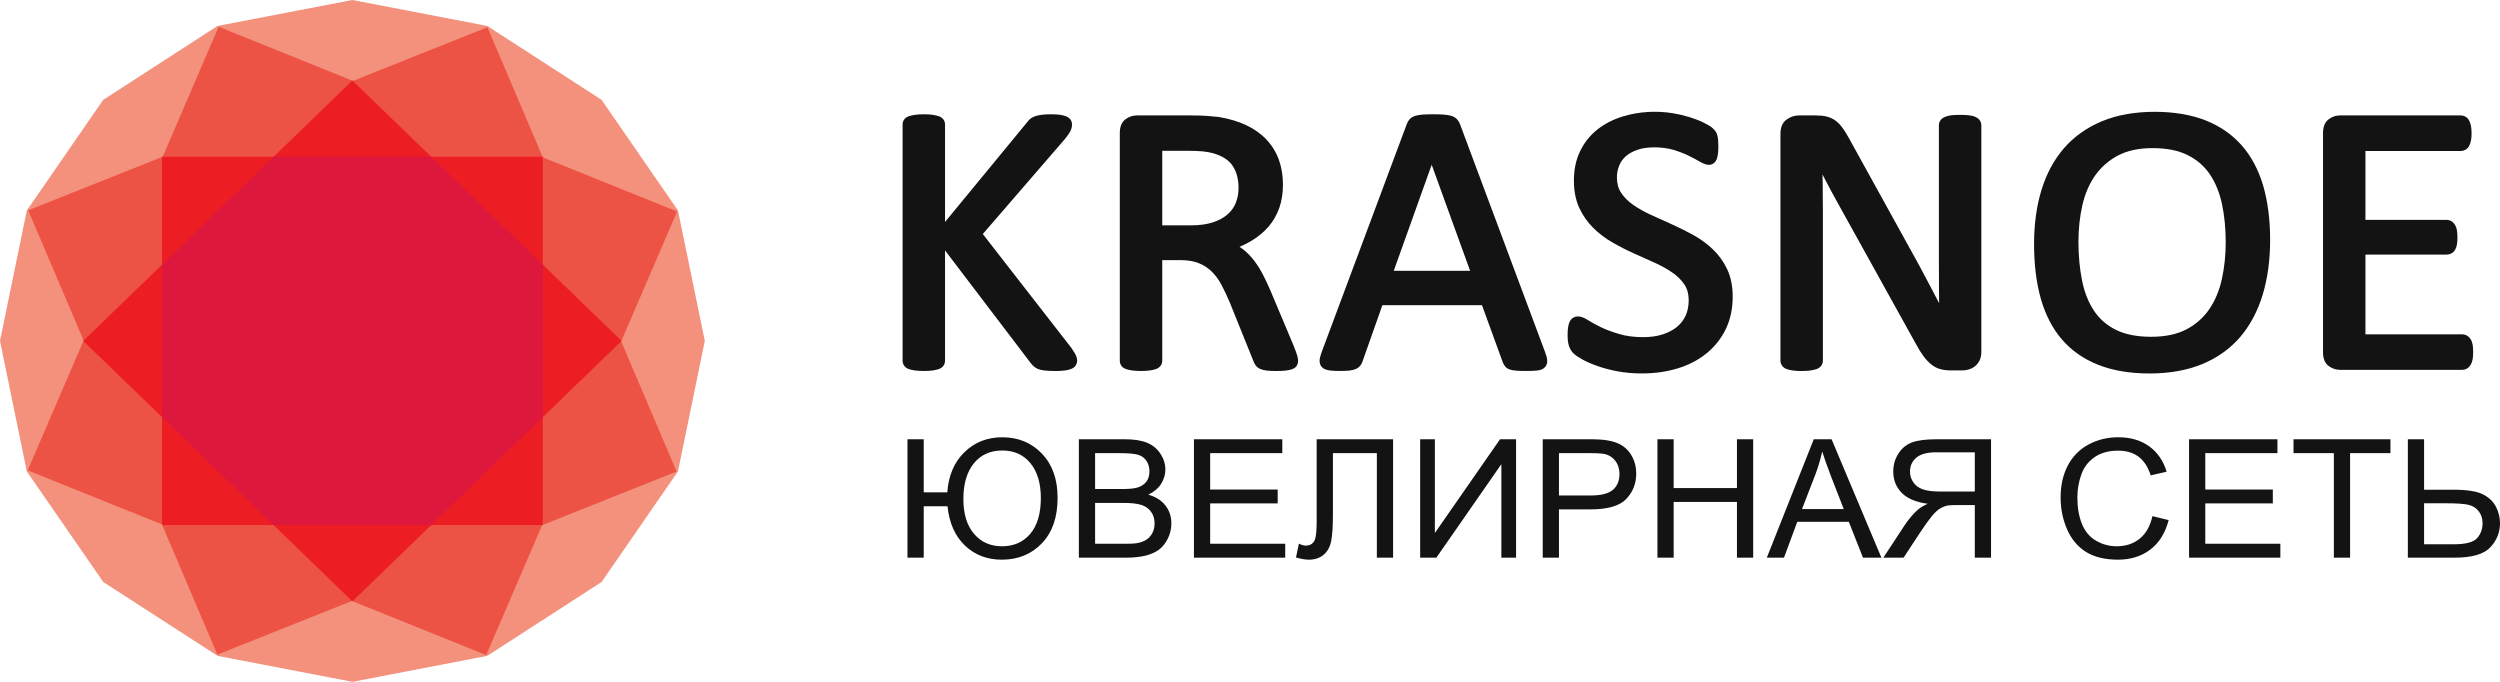
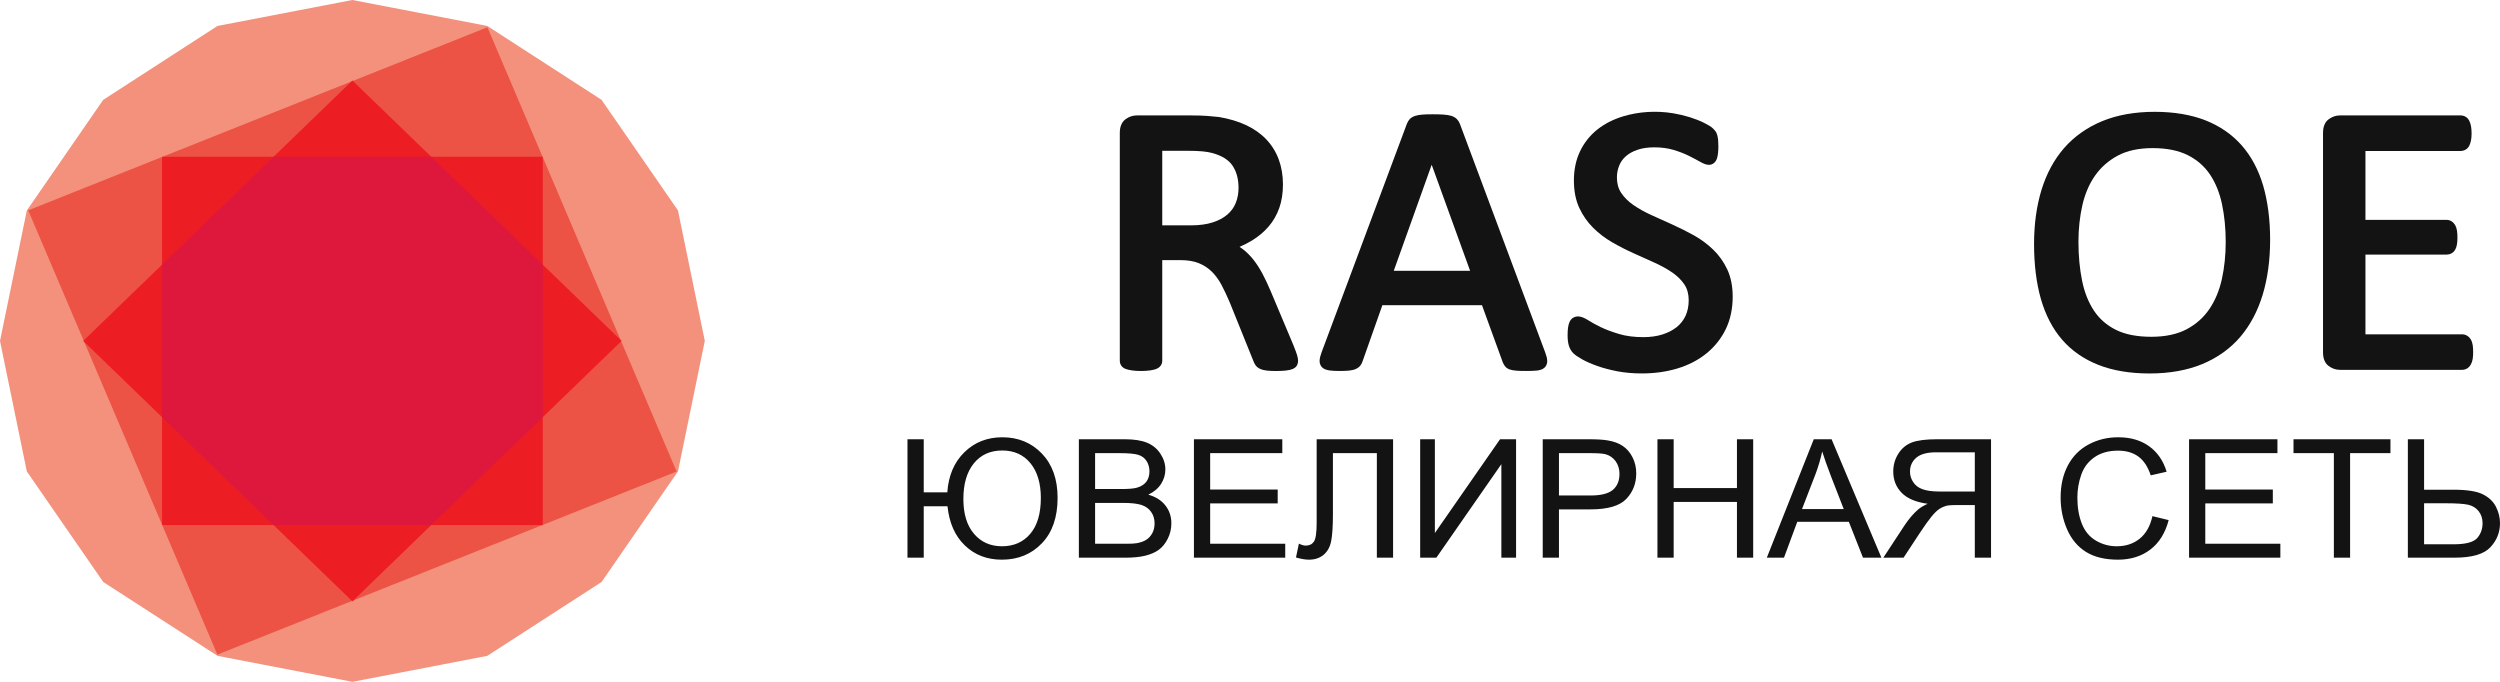
<svg xmlns="http://www.w3.org/2000/svg" width="77" height="21" viewBox="0 0 77 21" fill="none">
  <g clip-path="url(#clip0_30_998)">
-     <path d="M33.004 10.723L30.27 7.208L32.802 4.278C32.881 4.181 32.934 4.105 32.965 4.046C33 3.977 33.018 3.907 33.018 3.836C33.019 3.786 33.005 3.738 32.979 3.695C32.95 3.647 32.902 3.61 32.837 3.583C32.788 3.563 32.727 3.548 32.651 3.536C32.579 3.525 32.489 3.52 32.377 3.52C32.267 3.52 32.175 3.524 32.103 3.533C32.028 3.542 31.965 3.554 31.911 3.57C31.85 3.588 31.796 3.613 31.752 3.645C31.71 3.676 31.673 3.713 31.643 3.756L29.107 6.836V3.836C29.108 3.782 29.091 3.728 29.06 3.683C29.028 3.636 28.977 3.6 28.909 3.577C28.86 3.561 28.8 3.547 28.725 3.536C28.581 3.515 28.339 3.514 28.186 3.536C28.108 3.547 28.047 3.561 27.998 3.577C27.93 3.6 27.879 3.636 27.847 3.683C27.816 3.727 27.8 3.779 27.8 3.836V11.111C27.8 11.162 27.815 11.213 27.844 11.257C27.876 11.308 27.928 11.346 27.998 11.37C28.046 11.386 28.108 11.399 28.186 11.411C28.339 11.432 28.581 11.431 28.725 11.411C28.801 11.399 28.861 11.386 28.909 11.37C28.979 11.346 29.031 11.308 29.063 11.257C29.092 11.213 29.107 11.162 29.107 11.111V7.713L31.747 11.184C31.786 11.237 31.833 11.282 31.887 11.32C31.95 11.364 32.035 11.393 32.147 11.408C32.243 11.42 32.361 11.427 32.51 11.427C32.625 11.427 32.721 11.421 32.796 11.411C32.876 11.399 32.939 11.384 32.989 11.365C33.059 11.338 33.109 11.297 33.139 11.245C33.163 11.2 33.176 11.15 33.176 11.099C33.176 11.06 33.166 11.016 33.146 10.963C33.134 10.931 33.107 10.876 33.004 10.723Z" fill="#131313" />
    <path d="M39.838 10.634L39.136 8.965C39.053 8.77 38.97 8.593 38.889 8.44C38.804 8.281 38.714 8.139 38.62 8.017C38.523 7.892 38.417 7.784 38.304 7.693C38.264 7.661 38.222 7.632 38.179 7.603C38.312 7.547 38.44 7.481 38.563 7.406C38.76 7.286 38.931 7.143 39.072 6.979C39.215 6.813 39.326 6.62 39.402 6.404C39.477 6.191 39.515 5.948 39.515 5.681C39.515 5.406 39.472 5.15 39.389 4.921C39.306 4.691 39.177 4.48 39.008 4.3C38.84 4.121 38.63 3.971 38.383 3.855C38.141 3.741 37.859 3.657 37.538 3.603C37.432 3.591 37.312 3.58 37.179 3.57C37.044 3.56 36.875 3.555 36.676 3.555H35.011C34.889 3.555 34.773 3.594 34.667 3.672C34.55 3.758 34.49 3.9 34.49 4.094V11.111C34.49 11.168 34.506 11.219 34.537 11.264C34.569 11.311 34.62 11.347 34.688 11.369C34.736 11.386 34.797 11.399 34.873 11.41C35.019 11.432 35.268 11.432 35.415 11.41C35.492 11.399 35.551 11.385 35.598 11.369C35.661 11.346 35.71 11.313 35.743 11.27C35.779 11.224 35.798 11.168 35.797 11.111V8.012H36.361C36.58 8.012 36.769 8.043 36.921 8.105C37.07 8.164 37.206 8.252 37.32 8.363C37.435 8.476 37.536 8.614 37.62 8.771C37.708 8.936 37.795 9.121 37.878 9.318L38.596 11.098C38.616 11.156 38.641 11.207 38.67 11.248C38.706 11.298 38.756 11.338 38.819 11.365C38.872 11.389 38.937 11.404 39.018 11.414C39.091 11.422 39.18 11.427 39.291 11.427C39.416 11.427 39.519 11.422 39.597 11.414C39.682 11.405 39.748 11.391 39.801 11.37C39.872 11.343 39.922 11.302 39.949 11.25C39.971 11.207 39.982 11.159 39.981 11.111C39.981 11.068 39.972 11.015 39.952 10.944C39.934 10.883 39.898 10.782 39.838 10.634L39.838 10.634ZM38.062 6.249C38.008 6.386 37.921 6.506 37.804 6.607C37.685 6.71 37.532 6.792 37.351 6.85C37.166 6.91 36.941 6.941 36.681 6.941H35.797V4.644H36.542C36.743 4.644 36.907 4.65 37.029 4.661C37.148 4.672 37.255 4.69 37.347 4.715C37.637 4.796 37.844 4.926 37.963 5.104C38.085 5.286 38.147 5.516 38.147 5.786C38.147 5.953 38.118 6.109 38.062 6.249L38.062 6.249Z" fill="#131313" />
    <path d="M44.967 3.821C44.945 3.762 44.913 3.711 44.873 3.669C44.828 3.623 44.768 3.589 44.694 3.566C44.631 3.548 44.554 3.536 44.458 3.529C44.371 3.523 44.261 3.52 44.128 3.52C44.004 3.52 43.9 3.523 43.818 3.529C43.728 3.536 43.655 3.548 43.594 3.567C43.522 3.589 43.465 3.623 43.422 3.666C43.384 3.706 43.354 3.756 43.331 3.816L40.703 10.856C40.666 10.956 40.647 11.037 40.644 11.103C40.64 11.217 40.688 11.285 40.728 11.321C40.779 11.368 40.855 11.397 40.959 11.411C41.04 11.421 41.142 11.426 41.264 11.426C41.383 11.426 41.478 11.422 41.555 11.414C41.641 11.404 41.708 11.388 41.76 11.364C41.817 11.338 41.863 11.304 41.897 11.262C41.927 11.223 41.95 11.18 41.965 11.134L42.577 9.4H45.645L46.289 11.169C46.307 11.209 46.329 11.246 46.355 11.281C46.389 11.325 46.438 11.358 46.501 11.38C46.551 11.398 46.618 11.41 46.706 11.417C46.785 11.424 46.886 11.426 47.016 11.426C47.147 11.426 47.249 11.422 47.33 11.414C47.434 11.403 47.51 11.376 47.564 11.33C47.607 11.293 47.659 11.224 47.654 11.109C47.652 11.042 47.632 10.961 47.595 10.862L44.967 3.821V3.821ZM45.279 8.34H42.928L44.096 5.074L45.279 8.34Z" fill="#131313" />
    <path d="M52.768 7.69C52.589 7.517 52.388 7.369 52.169 7.247C51.952 7.127 51.728 7.015 51.504 6.914C51.283 6.815 51.065 6.716 50.851 6.619C50.646 6.525 50.461 6.421 50.3 6.309C50.147 6.202 50.023 6.077 49.931 5.939C49.844 5.807 49.801 5.652 49.801 5.464C49.801 5.336 49.825 5.214 49.871 5.101C49.914 4.992 49.984 4.894 50.074 4.814C50.165 4.733 50.284 4.666 50.428 4.616C50.574 4.564 50.75 4.538 50.952 4.538C51.171 4.538 51.371 4.565 51.545 4.617C51.724 4.671 51.881 4.732 52.011 4.796C52.145 4.863 52.259 4.924 52.352 4.977C52.571 5.103 52.688 5.102 52.789 5.022C52.831 4.988 52.863 4.94 52.883 4.879C52.898 4.833 52.908 4.78 52.915 4.716C52.923 4.65 52.926 4.582 52.926 4.515C52.926 4.436 52.923 4.372 52.919 4.322C52.915 4.276 52.908 4.229 52.897 4.183C52.888 4.144 52.874 4.106 52.855 4.07C52.836 4.037 52.805 4 52.756 3.953C52.707 3.905 52.62 3.851 52.484 3.783C52.358 3.72 52.211 3.662 52.049 3.611C51.881 3.559 51.709 3.518 51.535 3.489C50.998 3.4 50.462 3.443 50.001 3.581C49.694 3.673 49.424 3.81 49.2 3.988C48.973 4.168 48.794 4.393 48.667 4.657C48.54 4.921 48.476 5.224 48.476 5.558C48.476 5.883 48.532 6.168 48.642 6.404C48.751 6.637 48.895 6.844 49.071 7.018C49.246 7.192 49.445 7.342 49.661 7.466C49.875 7.589 50.095 7.702 50.321 7.803C50.543 7.903 50.76 8 50.971 8.096C51.174 8.188 51.358 8.29 51.516 8.4C51.667 8.505 51.79 8.629 51.882 8.766C51.968 8.897 52.012 9.059 52.012 9.247C52.012 9.427 51.979 9.589 51.915 9.728C51.852 9.863 51.758 9.983 51.64 10.077C51.518 10.173 51.37 10.249 51.199 10.303C51.025 10.357 50.83 10.384 50.619 10.384C50.335 10.384 50.082 10.352 49.868 10.287C49.648 10.222 49.458 10.15 49.304 10.076C49.148 10 49.02 9.93 48.922 9.867C48.71 9.73 48.571 9.72 48.457 9.784C48.409 9.811 48.37 9.855 48.342 9.916C48.321 9.962 48.306 10.019 48.296 10.088C48.287 10.151 48.282 10.229 48.282 10.319C48.282 10.454 48.295 10.561 48.321 10.646C48.349 10.737 48.394 10.815 48.455 10.877C48.511 10.933 48.602 10.996 48.733 11.069C48.858 11.139 49.014 11.207 49.196 11.272C49.376 11.336 49.584 11.391 49.815 11.436C50.047 11.48 50.301 11.502 50.57 11.502C50.957 11.502 51.324 11.451 51.66 11.35C52 11.248 52.301 11.093 52.553 10.89C52.807 10.685 53.012 10.43 53.152 10.14C53.295 9.847 53.367 9.509 53.367 9.136C53.367 8.819 53.311 8.538 53.201 8.301C53.092 8.068 52.946 7.862 52.768 7.69L52.768 7.69Z" fill="#131313" />
-     <path d="M60.84 3.6C60.789 3.576 60.723 3.56 60.639 3.55C60.566 3.542 60.479 3.538 60.381 3.538C60.268 3.538 60.178 3.542 60.106 3.55C60.026 3.56 59.961 3.576 59.908 3.599C59.845 3.626 59.799 3.66 59.768 3.703C59.736 3.747 59.718 3.799 59.718 3.854V7.965C59.718 8.274 59.719 8.595 59.721 8.929C59.722 9.068 59.723 9.205 59.725 9.339C59.716 9.321 59.707 9.304 59.697 9.286C59.602 9.105 59.505 8.921 59.408 8.733C59.31 8.545 59.208 8.354 59.103 8.16C58.997 7.966 58.888 7.768 58.775 7.565L56.938 4.239C56.867 4.11 56.801 4.006 56.737 3.921C56.669 3.831 56.596 3.758 56.52 3.705C56.441 3.65 56.351 3.611 56.256 3.588C56.164 3.566 56.051 3.555 55.921 3.555H55.408C55.271 3.555 55.144 3.597 55.029 3.68C54.902 3.772 54.838 3.919 54.838 4.117V11.111C54.838 11.164 54.855 11.215 54.885 11.259C54.918 11.309 54.968 11.345 55.033 11.369C55.08 11.385 55.139 11.399 55.216 11.411C55.289 11.421 55.38 11.427 55.488 11.427C55.598 11.427 55.687 11.421 55.761 11.411C55.836 11.399 55.896 11.386 55.944 11.37C56.013 11.346 56.065 11.309 56.098 11.259C56.129 11.215 56.145 11.164 56.145 11.111V6.536C56.145 6.247 56.143 5.955 56.139 5.662C56.138 5.565 56.136 5.47 56.134 5.374C56.168 5.44 56.202 5.506 56.236 5.572C56.363 5.816 56.49 6.053 56.615 6.275L59.005 10.584C59.089 10.742 59.171 10.873 59.247 10.975C59.327 11.081 59.409 11.168 59.491 11.231C59.578 11.299 59.672 11.346 59.771 11.372C59.864 11.397 59.971 11.409 60.091 11.409H60.435C60.503 11.409 60.57 11.399 60.636 11.38C60.707 11.36 60.773 11.326 60.83 11.28C60.89 11.231 60.938 11.17 60.971 11.101C61.007 11.029 61.025 10.944 61.025 10.847V3.854C61.025 3.8 61.008 3.748 60.975 3.704C60.945 3.662 60.9 3.627 60.84 3.6L60.84 3.6Z" fill="#131313" />
    <path d="M69.043 4.476C68.746 4.139 68.369 3.88 67.924 3.705C67.481 3.532 66.957 3.444 66.366 3.444C65.753 3.444 65.208 3.541 64.746 3.732C64.28 3.925 63.887 4.203 63.576 4.558C63.267 4.913 63.032 5.347 62.878 5.849C62.726 6.347 62.649 6.907 62.649 7.514C62.649 8.148 62.719 8.717 62.859 9.206C63.001 9.702 63.221 10.125 63.512 10.461C63.805 10.8 64.181 11.061 64.629 11.238C65.073 11.414 65.605 11.503 66.208 11.503C66.821 11.503 67.366 11.405 67.829 11.214C68.294 11.021 68.687 10.741 68.996 10.382C69.302 10.024 69.536 9.586 69.69 9.079C69.842 8.578 69.92 8.008 69.92 7.385C69.92 6.764 69.847 6.204 69.706 5.719C69.561 5.228 69.338 4.81 69.043 4.476V4.476ZM66.26 10.373C65.824 10.373 65.458 10.302 65.174 10.161C64.892 10.022 64.665 9.825 64.497 9.573C64.326 9.318 64.202 9.007 64.129 8.649C64.054 8.283 64.016 7.878 64.016 7.444C64.016 7.052 64.057 6.674 64.137 6.32C64.216 5.974 64.347 5.666 64.529 5.407C64.708 5.152 64.944 4.945 65.23 4.792C65.515 4.639 65.876 4.562 66.302 4.562C66.73 4.562 67.092 4.634 67.378 4.776C67.662 4.917 67.892 5.116 68.063 5.368C68.236 5.624 68.362 5.933 68.437 6.284C68.513 6.643 68.552 7.037 68.552 7.455C68.552 7.854 68.512 8.237 68.434 8.594C68.357 8.944 68.227 9.256 68.048 9.52C67.871 9.78 67.635 9.99 67.345 10.143C67.056 10.295 66.691 10.373 66.26 10.373L66.26 10.373Z" fill="#131313" />
    <path d="M76.16 10.632C76.149 10.562 76.13 10.505 76.101 10.457C76.07 10.405 76.031 10.366 75.986 10.339C75.939 10.311 75.884 10.296 75.829 10.297H72.856V7.842H75.35C75.403 7.842 75.454 7.83 75.501 7.806C75.549 7.781 75.59 7.742 75.621 7.688C75.647 7.643 75.665 7.589 75.675 7.522C75.685 7.455 75.69 7.388 75.689 7.321C75.69 7.25 75.685 7.179 75.676 7.109C75.665 7.038 75.647 6.982 75.62 6.935C75.594 6.89 75.558 6.85 75.514 6.82C75.466 6.788 75.409 6.771 75.35 6.771H72.856V4.65H75.786C75.842 4.65 75.896 4.636 75.943 4.607C75.992 4.579 76.03 4.536 76.058 4.48C76.079 4.436 76.095 4.384 76.108 4.319C76.119 4.258 76.125 4.188 76.125 4.111C76.125 4.026 76.119 3.953 76.108 3.892C76.096 3.828 76.08 3.776 76.059 3.731C76.031 3.672 75.993 3.627 75.943 3.598C75.896 3.569 75.842 3.555 75.786 3.555H72.069C71.947 3.555 71.831 3.594 71.725 3.672C71.608 3.758 71.549 3.9 71.549 4.094V10.853C71.549 11.047 71.608 11.189 71.725 11.274C71.831 11.352 71.947 11.391 72.069 11.391H75.828C75.884 11.392 75.939 11.377 75.986 11.349C76.032 11.322 76.071 11.28 76.102 11.226C76.13 11.177 76.149 11.118 76.16 11.05C76.169 10.983 76.174 10.915 76.173 10.847C76.173 10.764 76.169 10.691 76.16 10.631L76.16 10.632Z" fill="#131313" />
    <path d="M10.855 21L6.702 20.201L3.18 17.925L0.826 14.519L0 10.501L0.826 6.483L3.178 3.076L6.699 0.799L10.853 0L15.007 0.799L18.528 3.075L20.881 6.481L21.708 10.499L20.882 14.517L18.53 17.924L15.008 20.2L10.855 21Z" fill="#F3917D" />
-     <path d="M14.975 20.176L0.853 14.487L6.734 0.824L20.855 6.514L14.975 20.176Z" fill="#ED5344" />
    <path d="M20.84 14.523L6.695 20.162L0.868 6.478L15.012 0.839L20.84 14.523Z" fill="#ED5344" />
    <path d="M16.717 16.172H4.991V4.828H16.717V16.172Z" fill="#ED1D24" />
    <path d="M10.854 18.522L2.562 10.5L10.854 2.479L19.145 10.5L10.854 18.522Z" fill="#ED1D24" />
    <path d="M8.426 16.172L4.991 12.849V8.151L8.426 4.828H13.282L16.717 8.151V12.849L13.282 16.172H8.426Z" fill="#DE183C" />
    <path d="M27.951 13.529H28.451V15.164H29.177C29.213 14.648 29.389 14.236 29.703 13.929C30.017 13.621 30.407 13.468 30.872 13.468C31.362 13.468 31.768 13.635 32.09 13.97C32.412 14.305 32.574 14.759 32.574 15.333C32.574 15.929 32.413 16.396 32.091 16.732C31.77 17.069 31.358 17.238 30.856 17.238C30.401 17.238 30.021 17.092 29.718 16.8C29.414 16.509 29.236 16.106 29.183 15.592H28.451V17.176H27.95V13.529H27.951ZM29.672 15.37C29.672 15.831 29.782 16.188 30.001 16.443C30.219 16.698 30.506 16.825 30.862 16.825C31.225 16.825 31.515 16.697 31.732 16.442C31.949 16.186 32.057 15.819 32.058 15.34C32.058 14.886 31.951 14.528 31.738 14.267C31.524 14.006 31.235 13.876 30.871 13.875C30.501 13.875 30.208 14.008 29.994 14.272C29.779 14.537 29.672 14.903 29.672 15.37H29.672ZM33.229 17.176V13.529H34.643C34.931 13.529 35.162 13.566 35.337 13.639C35.511 13.713 35.647 13.827 35.745 13.981C35.844 14.133 35.894 14.294 35.893 14.462C35.893 14.617 35.85 14.764 35.762 14.902C35.676 15.039 35.544 15.151 35.367 15.236C35.596 15.3 35.771 15.41 35.893 15.567C36.016 15.722 36.078 15.906 36.078 16.119C36.078 16.29 36.04 16.449 35.965 16.596C35.891 16.743 35.798 16.856 35.689 16.935C35.579 17.014 35.441 17.074 35.276 17.115C35.11 17.156 34.907 17.176 34.667 17.177H33.229L33.229 17.176ZM33.729 15.062H34.544C34.765 15.062 34.924 15.048 35.02 15.02C35.147 14.983 35.243 14.922 35.307 14.837C35.371 14.752 35.403 14.646 35.403 14.518C35.403 14.397 35.373 14.29 35.313 14.198C35.253 14.105 35.167 14.042 35.056 14.008C34.944 13.974 34.753 13.957 34.483 13.957H33.729V15.062V15.062ZM33.729 16.748H34.668C34.829 16.748 34.943 16.743 35.008 16.731C35.123 16.711 35.219 16.678 35.296 16.631C35.373 16.585 35.437 16.517 35.487 16.428C35.537 16.338 35.561 16.236 35.561 16.119C35.561 15.983 35.526 15.865 35.453 15.764C35.381 15.663 35.281 15.592 35.152 15.551C35.025 15.511 34.841 15.49 34.601 15.49H33.729V16.748H33.729ZM36.773 17.176V13.529H39.495V13.957H37.273V15.078H39.353V15.505H37.273V16.748H39.585V17.176H36.773H36.773ZM40.553 13.529H42.907V17.176H42.407V13.957H41.054V15.836C41.054 16.218 41.035 16.497 40.998 16.675C40.962 16.853 40.883 16.991 40.765 17.09C40.646 17.188 40.495 17.238 40.314 17.238C40.203 17.238 40.071 17.215 39.916 17.171L40.006 16.743C40.087 16.784 40.158 16.805 40.215 16.805C40.328 16.805 40.413 16.764 40.469 16.681C40.525 16.599 40.553 16.405 40.553 16.1V13.529H40.553ZM43.741 13.529H44.194V16.417L46.201 13.529H46.695V17.176H46.242V14.296L44.24 17.176H43.741V13.529ZM47.516 17.176V13.529H48.939C49.189 13.529 49.381 13.541 49.513 13.564C49.699 13.594 49.854 13.65 49.979 13.734C50.105 13.818 50.206 13.935 50.282 14.085C50.358 14.235 50.397 14.401 50.396 14.582C50.396 14.891 50.294 15.153 50.09 15.367C49.886 15.582 49.517 15.689 48.983 15.689H48.016V17.176H47.516H47.516ZM48.016 15.261H48.99C49.313 15.261 49.541 15.203 49.677 15.087C49.812 14.971 49.88 14.808 49.88 14.596C49.88 14.444 49.84 14.314 49.761 14.205C49.681 14.096 49.576 14.024 49.446 13.989C49.361 13.968 49.206 13.957 48.98 13.957H48.016V15.261H48.016ZM51.049 17.176V13.529H51.549V15.032H53.498V13.529H53.998V17.176H53.498V15.46H51.549V17.176H51.049ZM54.418 17.176L55.864 13.529H56.413L57.947 17.176H57.38L56.944 16.071H55.356L54.947 17.176H54.418ZM55.502 15.679H56.787L56.394 14.668C56.276 14.36 56.186 14.106 56.124 13.906C56.072 14.145 56.002 14.379 55.916 14.608L55.502 15.679H55.502ZM61.324 17.176V13.529H59.653C59.317 13.529 59.062 13.562 58.887 13.627C58.713 13.693 58.573 13.808 58.469 13.974C58.364 14.139 58.312 14.322 58.312 14.523C58.312 14.782 58.398 15 58.571 15.178C58.744 15.355 59.011 15.468 59.373 15.516C59.24 15.577 59.14 15.638 59.072 15.697C58.926 15.826 58.788 15.988 58.659 16.183L58.007 17.176H58.63L59.129 16.417C59.273 16.198 59.394 16.03 59.488 15.914C59.582 15.798 59.667 15.717 59.741 15.67C59.811 15.626 59.888 15.594 59.969 15.573C60.025 15.562 60.117 15.556 60.246 15.556H60.824V17.177H61.324L61.324 17.176ZM60.824 15.139H59.753C59.525 15.139 59.347 15.116 59.219 15.07C59.091 15.025 58.994 14.952 58.928 14.851C58.862 14.754 58.827 14.64 58.828 14.524C58.828 14.352 58.892 14.209 59.021 14.098C59.15 13.987 59.353 13.931 59.632 13.931H60.824V15.139V15.139ZM66.295 15.897L66.795 16.019C66.691 16.416 66.503 16.718 66.232 16.925C65.96 17.133 65.629 17.237 65.236 17.238C64.831 17.238 64.501 17.157 64.246 16.997C63.992 16.838 63.798 16.606 63.666 16.303C63.534 15.999 63.467 15.673 63.467 15.325C63.467 14.946 63.542 14.615 63.692 14.332C63.842 14.05 64.055 13.835 64.332 13.688C64.608 13.541 64.912 13.467 65.244 13.468C65.622 13.468 65.939 13.561 66.195 13.746C66.452 13.932 66.631 14.193 66.732 14.529L66.242 14.641C66.155 14.376 66.028 14.183 65.862 14.062C65.696 13.941 65.487 13.88 65.235 13.88C64.947 13.88 64.704 13.947 64.511 14.082C64.317 14.216 64.18 14.397 64.102 14.623C64.023 14.848 63.983 15.085 63.983 15.323C63.983 15.633 64.03 15.903 64.123 16.135C64.216 16.366 64.361 16.539 64.557 16.653C64.754 16.768 64.966 16.825 65.195 16.825C65.474 16.825 65.709 16.747 65.903 16.591C66.096 16.435 66.226 16.204 66.295 15.897H66.295ZM67.423 17.176V13.529H70.145V13.957H67.923V15.078H70.003V15.505H67.923V16.748H70.235V17.176H67.423H67.423ZM71.883 17.176V13.957H70.64V13.529H73.626V13.957H72.383V17.176H71.883H71.883ZM74.162 13.529H74.662V15.083H75.56C75.98 15.083 76.284 15.13 76.472 15.225C76.66 15.32 76.795 15.448 76.877 15.611C76.959 15.774 77 15.942 77 16.114C77 16.397 76.901 16.645 76.702 16.857C76.504 17.07 76.134 17.177 75.593 17.176H74.162V13.529L74.162 13.529ZM74.662 16.764H75.573C75.943 16.764 76.183 16.7 76.296 16.574C76.407 16.447 76.463 16.293 76.463 16.114C76.463 15.969 76.422 15.845 76.341 15.743C76.26 15.641 76.151 15.575 76.016 15.545C75.881 15.516 75.652 15.501 75.329 15.501H74.662V16.764H74.662Z" fill="#131313" />
  </g>
  <defs>
    <clipPath id="clip0_30_998">
      <rect width="77" height="21" fill="white" />
    </clipPath>
  </defs>
</svg>